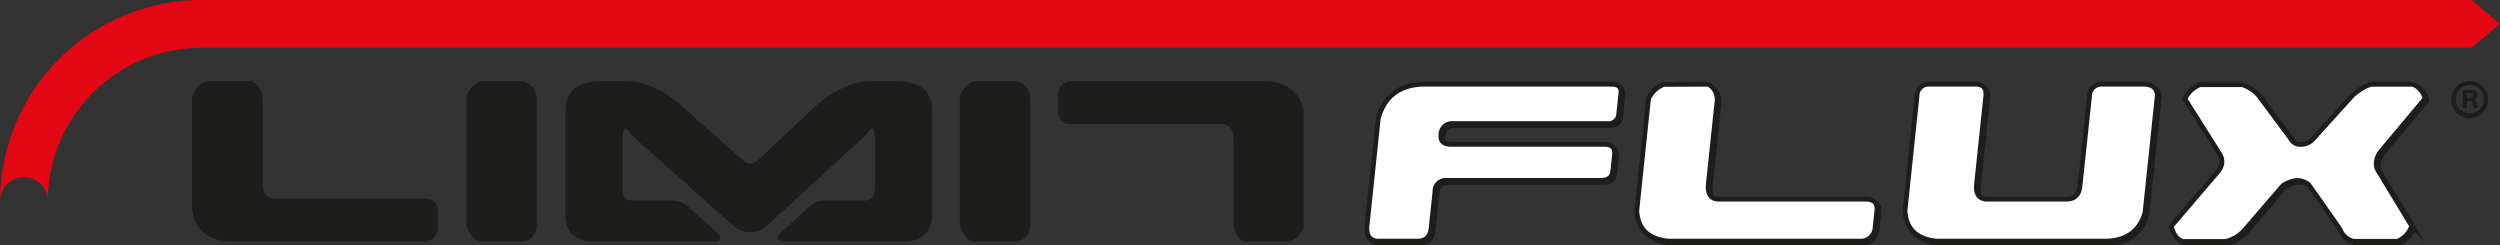
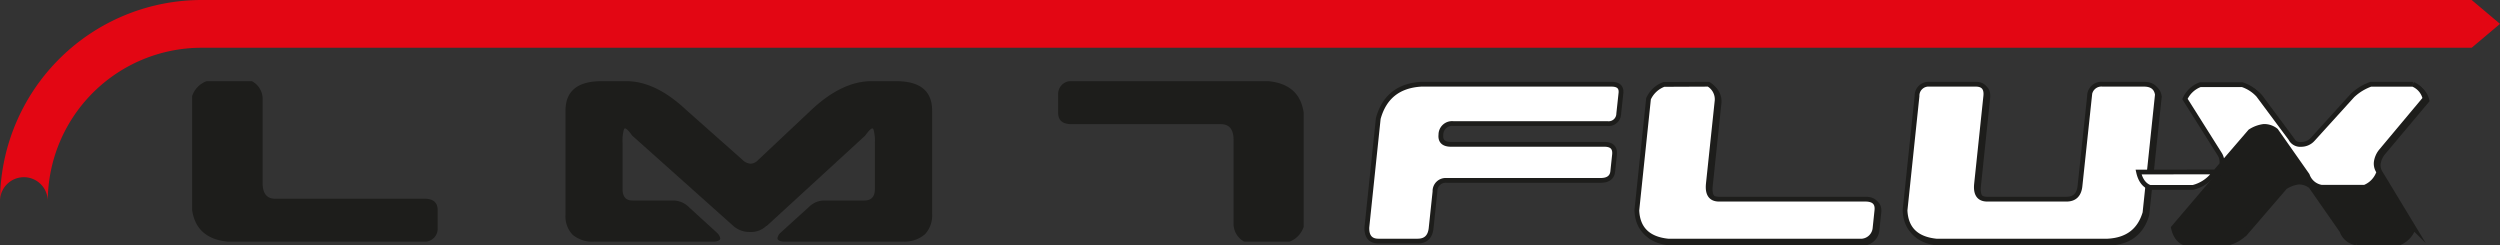
<svg xmlns="http://www.w3.org/2000/svg" viewBox="0 0 523.56 51.41">
  <rect x="0" y="0" width="523.56" height="51.41" fill="#333333" stroke="none" />
  <defs>
    <style>.cls-1{fill:#e30613;}.cls-2,.cls-3{fill:#1d1d1b;}.cls-3,.cls-4{stroke:#1d1d1b;stroke-miterlimit:10;}.cls-4{fill:#fff;}</style>
  </defs>
  <g id="Calque_2" data-name="Calque 2">
    <g id="Chainflux_logotype_Image" data-name="Chainflux logotype Image">
      <path class="cls-1" d="M0,42.2A42.25,42.25,0,0,1,42.2,0H517.63l5.93,5-5.93,5H42.2A32.23,32.23,0,0,0,10,42.2a5,5,0,0,0-5-5.09A5,5,0,0,0,0,42.2Z" />
      <path class="cls-2" d="M52.75,17A4.22,4.22,0,0,1,55,20.49V38.32q0,3.3,2.64,3.3H88.93q2.73,0,2.73,2.4v3.81a2.71,2.71,0,0,1-2.4,2.77H47.63q-6.5-.66-7.39-6.58V20.12a5,5,0,0,1,3-3.11Z" />
-       <path class="cls-2" d="M112.41,20.49V47.31a3.45,3.45,0,0,1-2.78,3.29h-9.17c-1.23-.4-2.15-1.5-2.78-3.29V20.12a5,5,0,0,1,3-3.11h9A4.08,4.08,0,0,1,112.41,20.49Z" />
      <path class="cls-2" d="M160.49,47.31a4.58,4.58,0,0,1-3.39,1.27,5.07,5.07,0,0,1-3.53-1.27L132.4,28.4c-.72-1-1.22-1.51-1.51-1.51-.09,0-.17.08-.23.24a8.57,8.57,0,0,0-.28,2.73V39.6c0,1.59.69,2.39,2.07,2.39h8.75a4.78,4.78,0,0,1,3.15,1.46l5.83,5.32a2.16,2.16,0,0,1,.66,1.13c0,.37-.39.61-1.17.7H124.5a6.41,6.41,0,0,1-4.57-1.43,5.56,5.56,0,0,1-1.5-4.21V23.18Q118.43,17,126,17h5.17q6.12,0,12.51,6L155.5,33.48a2.62,2.62,0,0,0,1.69.8,2.23,2.23,0,0,0,1.56-.75L169.94,23q6.41-6,12.56-6h5.18q7.53,0,7.53,6.17V44.72a5.8,5.8,0,0,1-1.49,4.33,6.58,6.58,0,0,1-4.58,1.55H164c-.79-.09-1.18-.33-1.18-.7a1.87,1.87,0,0,1,.61-1.13l6.07-5.51a4.54,4.54,0,0,1,3-1.27H181c1.48,0,2.22-.8,2.22-2.39V29.86a8.49,8.49,0,0,0-.29-2.73c-.06-.16-.14-.24-.23-.24-.28,0-.79.5-1.51,1.51L160.58,47.31Z" />
-       <path class="cls-2" d="M215.76,20.49V47.31A3.44,3.44,0,0,1,213,50.6h-9.18Q202,50,201,47.31V20.12A5,5,0,0,1,204,17h9A4.07,4.07,0,0,1,215.76,20.49Z" />
      <path class="cls-2" d="M260.55,50.6a4.3,4.3,0,0,1-2.21-3.48V29.29c0-2.19-.9-3.29-2.68-3.29H224.37c-1.85,0-2.77-.8-2.77-2.4V19.74A2.69,2.69,0,0,1,224,17h41.68q6.49.66,7.34,6.59V47.5a5,5,0,0,1-2.92,3.1Z" />
-       <path class="cls-3" d="M300.13,48.19c-.19,1.81-1.13,2.72-2.82,2.72h-8.23c-1.66,0-2.46-.95-2.42-2.85l2.4-22.82q1.86-6.76,9-7.18h39.83c1.44,0,2.1.6,2,1.8l-.45,4.37a2.11,2.11,0,0,1-2.38,2.07h-32.3a2.34,2.34,0,0,0-2.59,2.34c-.14,1.32.58,2,2.14,2h32.11c1.56,0,2.27.72,2.11,2.16l-.36,3.5q-.19,1.89-2.55,1.89H303.34c-1.44,0-2.24.78-2.41,2.34Z" />
      <path class="cls-3" d="M358.22,18.06a3.66,3.66,0,0,1,1.8,3.41L358.19,38.9q-.35,3.23,2.24,3.22h30.63c1.78,0,2.59.78,2.42,2.35l-.39,3.72a3,3,0,0,1-2.63,2.72H349.75q-6.28-.64-6.54-6.44l2.45-23.37a5.65,5.65,0,0,1,3.22-3Z" />
      <path class="cls-3" d="M414.2,18.06c1.56,0,2.26.83,2.08,2.49L414.36,38.9q-.35,3.23,2.23,3.22H433.2q2.52,0,2.82-2.76l2-18.81a2.47,2.47,0,0,1,2.74-2.49h8.65c1.65,0,2.59.73,2.81,2.17L449.6,45q-1.65,5.61-7.8,5.93H405.92q-6.29-.64-6.55-6.44l2.51-23.92a2.42,2.42,0,0,1,2.61-2.49Z" />
      <path class="cls-3" d="M480.12,29.38a2.25,2.25,0,0,0,2.22,1.24,3.25,3.25,0,0,0,2.41-1.06l8.32-9.15a11,11,0,0,1,3.84-2.35h8.83a4.2,4.2,0,0,1,2.53,3l-9.2,10.95a4.63,4.63,0,0,0-1,2.25,3,3,0,0,0,.52,2.07l6.86,11.32a5.14,5.14,0,0,1-3,3.22h-9a3.81,3.81,0,0,1-3-2.53L483.94,39a4,4,0,0,0-2.58-.87,6.74,6.74,0,0,0-2.82,1.06l-7.75,9a7.81,7.81,0,0,1-4.25,2.72h-9c-1.19-.43-2-1.5-2.38-3.22l9.65-11.32a3.56,3.56,0,0,0,.89-1.88,3,3,0,0,0-.49-1.89L458,21.1a5.67,5.67,0,0,1,3.22-3H470a8,8,0,0,1,3.36,2.17Z" />
      <path class="cls-4" d="M299.71,47.78c-.19,1.81-1.13,2.71-2.82,2.71h-8.23c-1.66,0-2.46-1-2.41-2.85l2.39-22.82q1.86-6.76,9-7.18h39.83c1.45,0,2.1.6,2,1.8L339,23.81a2.11,2.11,0,0,1-2.38,2.07H304.36a2.34,2.34,0,0,0-2.6,2.35c-.14,1.32.58,2,2.14,2H336c1.56,0,2.27.72,2.12,2.17l-.37,3.49c-.13,1.26-1,1.89-2.54,1.89H302.93a2.24,2.24,0,0,0-2.41,2.34Z" />
      <path class="cls-4" d="M357.8,17.64a3.65,3.65,0,0,1,1.81,3.41l-1.84,17.43c-.22,2.15.52,3.23,2.24,3.23h30.63q2.67,0,2.43,2.34l-.39,3.73A3,3,0,0,1,390,50.49H349.33c-4.18-.43-6.37-2.58-6.54-6.44l2.45-23.37a5.71,5.71,0,0,1,3.22-3Z" />
      <path class="cls-4" d="M413.78,17.64c1.57,0,2.26.84,2.09,2.49l-1.93,18.35q-.35,3.23,2.24,3.23h16.6c1.69,0,2.63-.93,2.82-2.77l2-18.81a2.48,2.48,0,0,1,2.74-2.49H449c1.66,0,2.59.73,2.81,2.17l-2.6,24.75q-1.65,5.61-7.8,5.93H405.5q-6.28-.65-6.54-6.44l2.51-23.92a2.41,2.41,0,0,1,2.61-2.49Z" />
-       <path class="cls-4" d="M479.71,29a2.23,2.23,0,0,0,2.21,1.24,3.25,3.25,0,0,0,2.41-1.06L492.66,20a10.91,10.91,0,0,1,3.83-2.35h8.83a4.23,4.23,0,0,1,2.54,3l-9.21,11a4.66,4.66,0,0,0-1,2.26A2.93,2.93,0,0,0,498.2,36l6.86,11.32a5.14,5.14,0,0,1-3,3.22h-9a3.81,3.81,0,0,1-3-2.53l-6.56-9.34a3.9,3.9,0,0,0-2.57-.87,6.73,6.73,0,0,0-2.83,1.06l-7.75,9a7.86,7.86,0,0,1-4.24,2.71h-9c-1.18-.43-2-1.5-2.38-3.22L464.44,36a3.61,3.61,0,0,0,.88-1.88,3,3,0,0,0-.49-1.89l-7.25-11.5a5.66,5.66,0,0,1,3.21-3h8.79a8,8,0,0,1,3.36,2.17Z" />
-       <path class="cls-2" d="M521.08,20.72A3.88,3.88,0,1,1,517.21,17,3.79,3.79,0,0,1,521.08,20.72Zm-6.79,0a2.92,2.92,0,0,0,3,3,2.89,2.89,0,0,0,2.87-3,2.91,2.91,0,1,0-5.82,0Zm2.33,2h-.88V18.92a8.64,8.64,0,0,1,1.45-.11,2.38,2.38,0,0,1,1.31.27,1.07,1.07,0,0,1,.37.83,1,1,0,0,1-.78.88v0a1.13,1.13,0,0,1,.69.92,2.9,2.9,0,0,0,.27.95h-.94a3.72,3.72,0,0,1-.3-.92c-.07-.42-.3-.6-.78-.6h-.41Zm0-2.14h.41c.49,0,.88-.16.88-.55s-.26-.58-.81-.58a1.68,1.68,0,0,0-.48.05Z" />
+       <path class="cls-4" d="M479.71,29a2.23,2.23,0,0,0,2.21,1.24,3.25,3.25,0,0,0,2.41-1.06L492.66,20a10.91,10.91,0,0,1,3.83-2.35h8.83a4.23,4.23,0,0,1,2.54,3l-9.21,11a4.66,4.66,0,0,0-1,2.26A2.93,2.93,0,0,0,498.2,36a5.14,5.14,0,0,1-3,3.22h-9a3.81,3.81,0,0,1-3-2.53l-6.56-9.34a3.9,3.9,0,0,0-2.57-.87,6.73,6.73,0,0,0-2.83,1.06l-7.75,9a7.86,7.86,0,0,1-4.24,2.71h-9c-1.18-.43-2-1.5-2.38-3.22L464.44,36a3.61,3.61,0,0,0,.88-1.88,3,3,0,0,0-.49-1.89l-7.25-11.5a5.66,5.66,0,0,1,3.21-3h8.79a8,8,0,0,1,3.36,2.17Z" />
    </g>
  </g>
</svg>